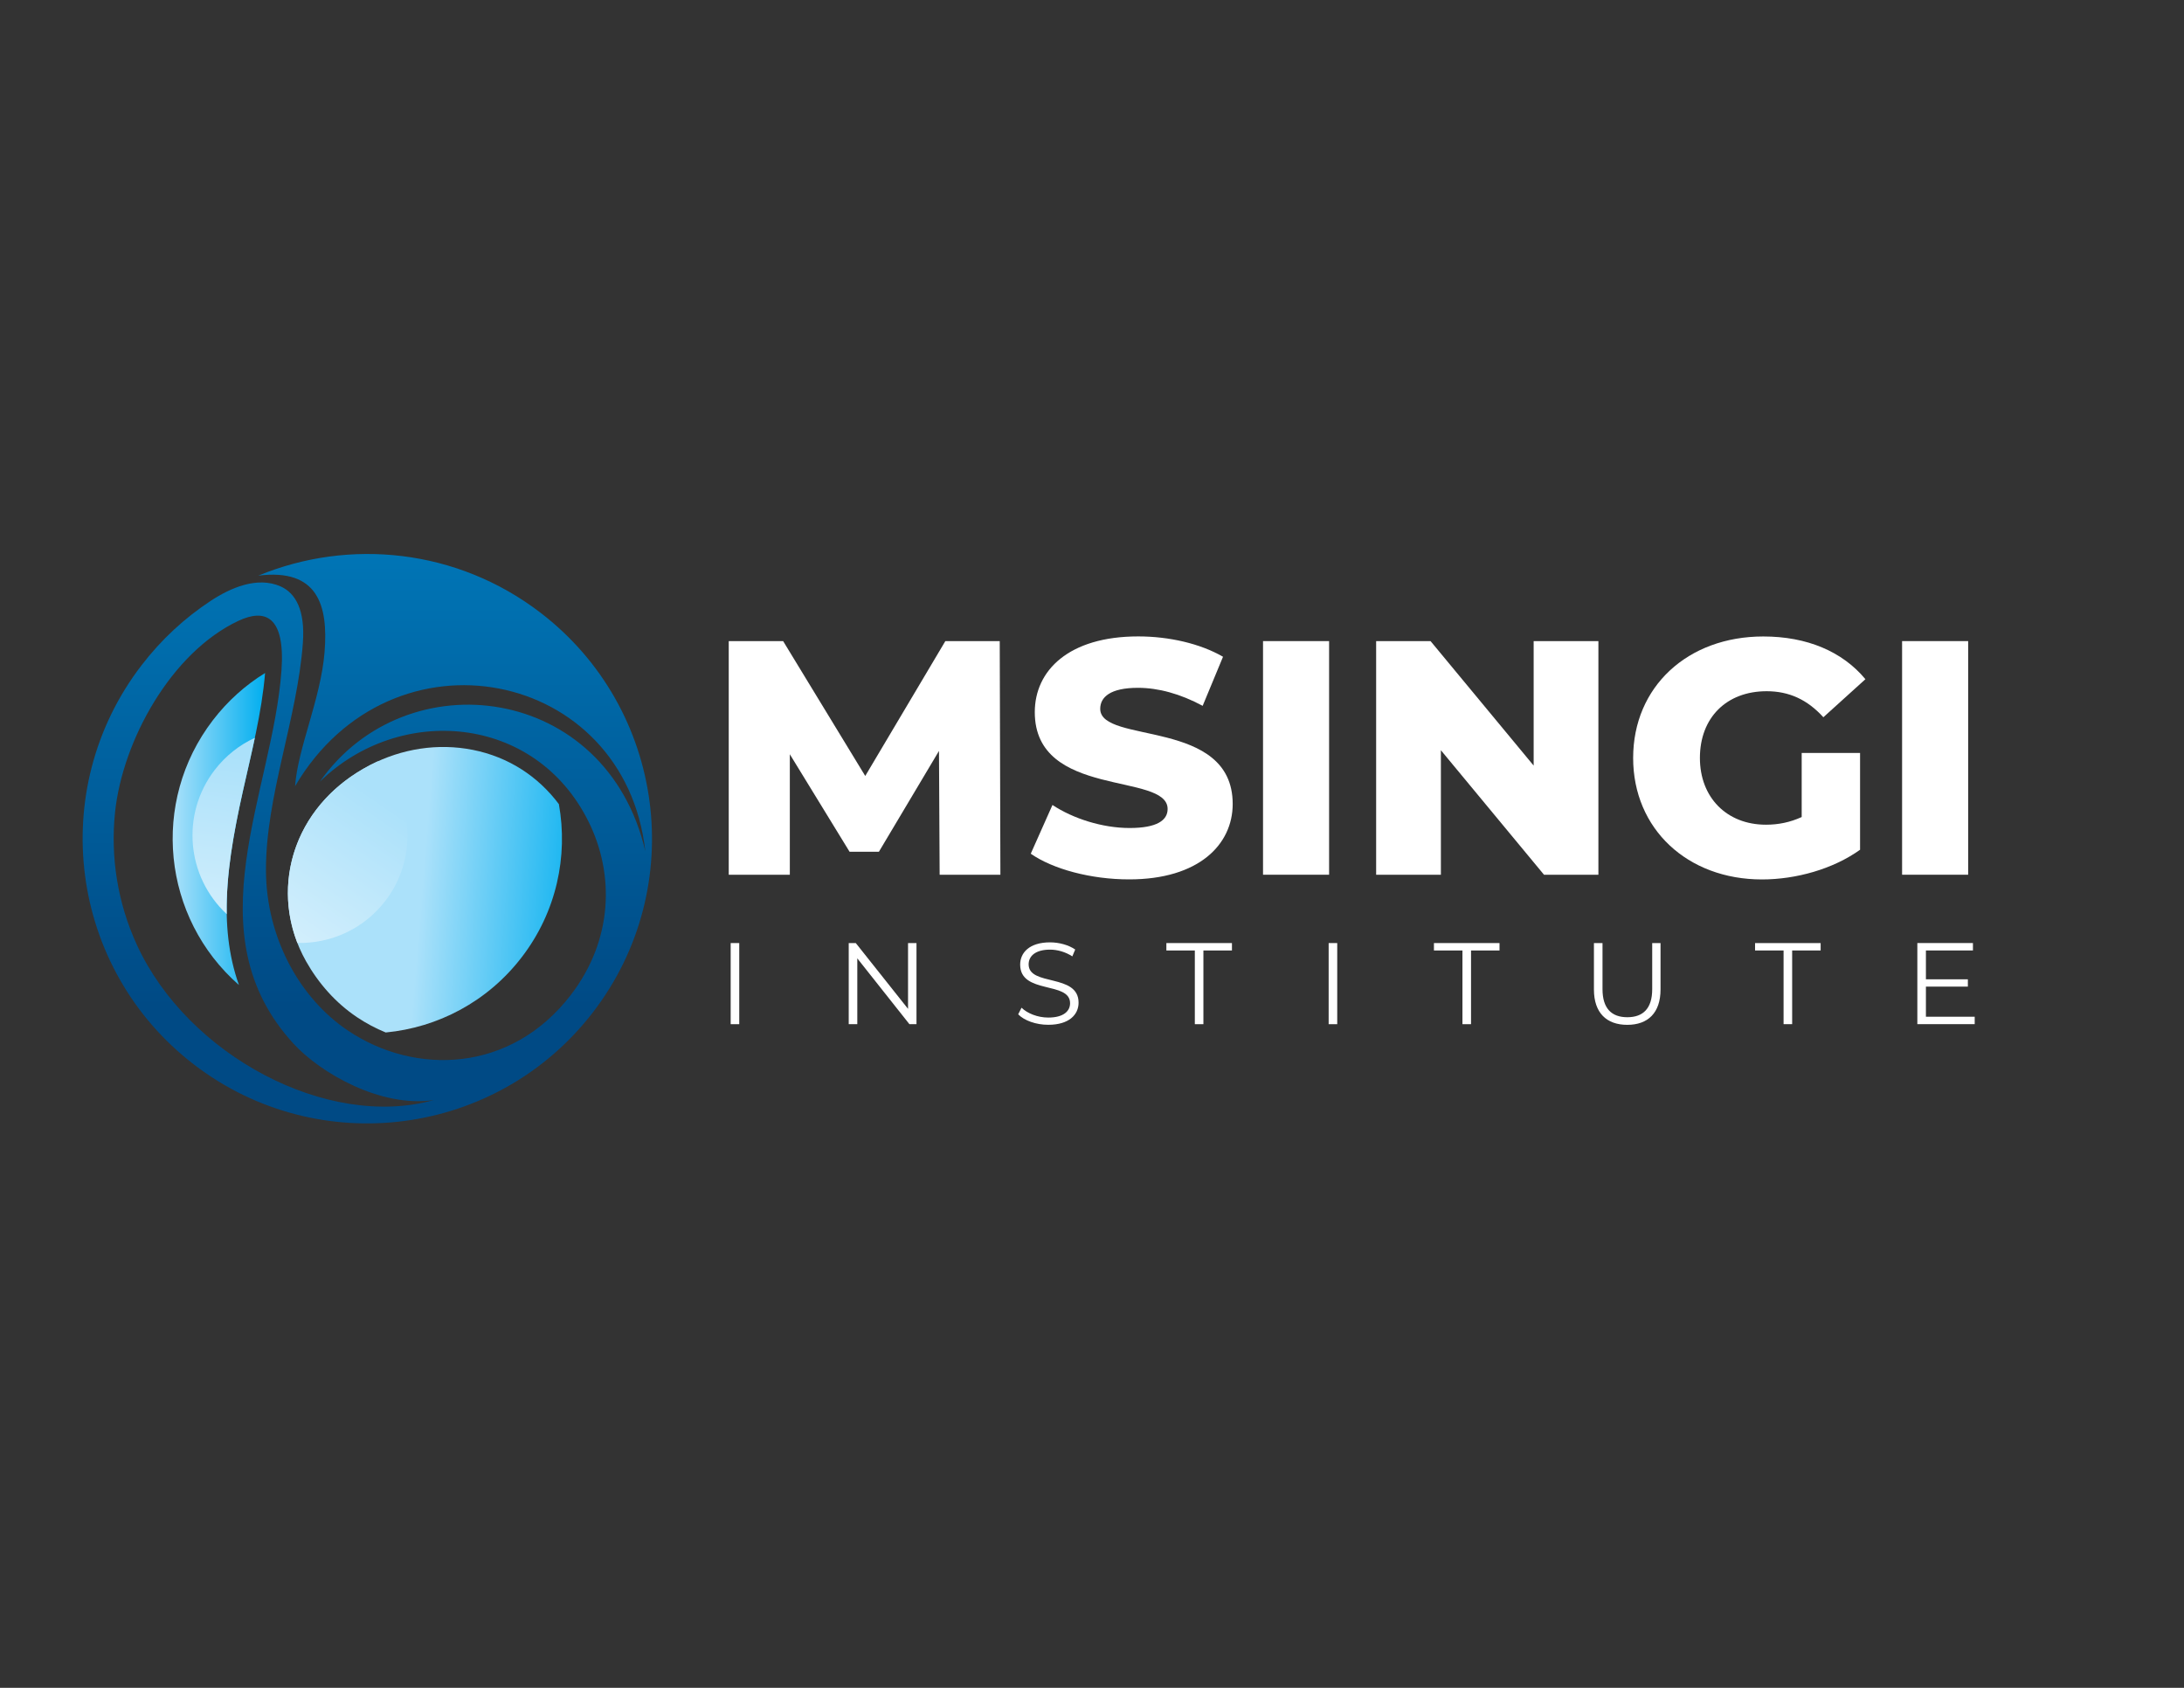
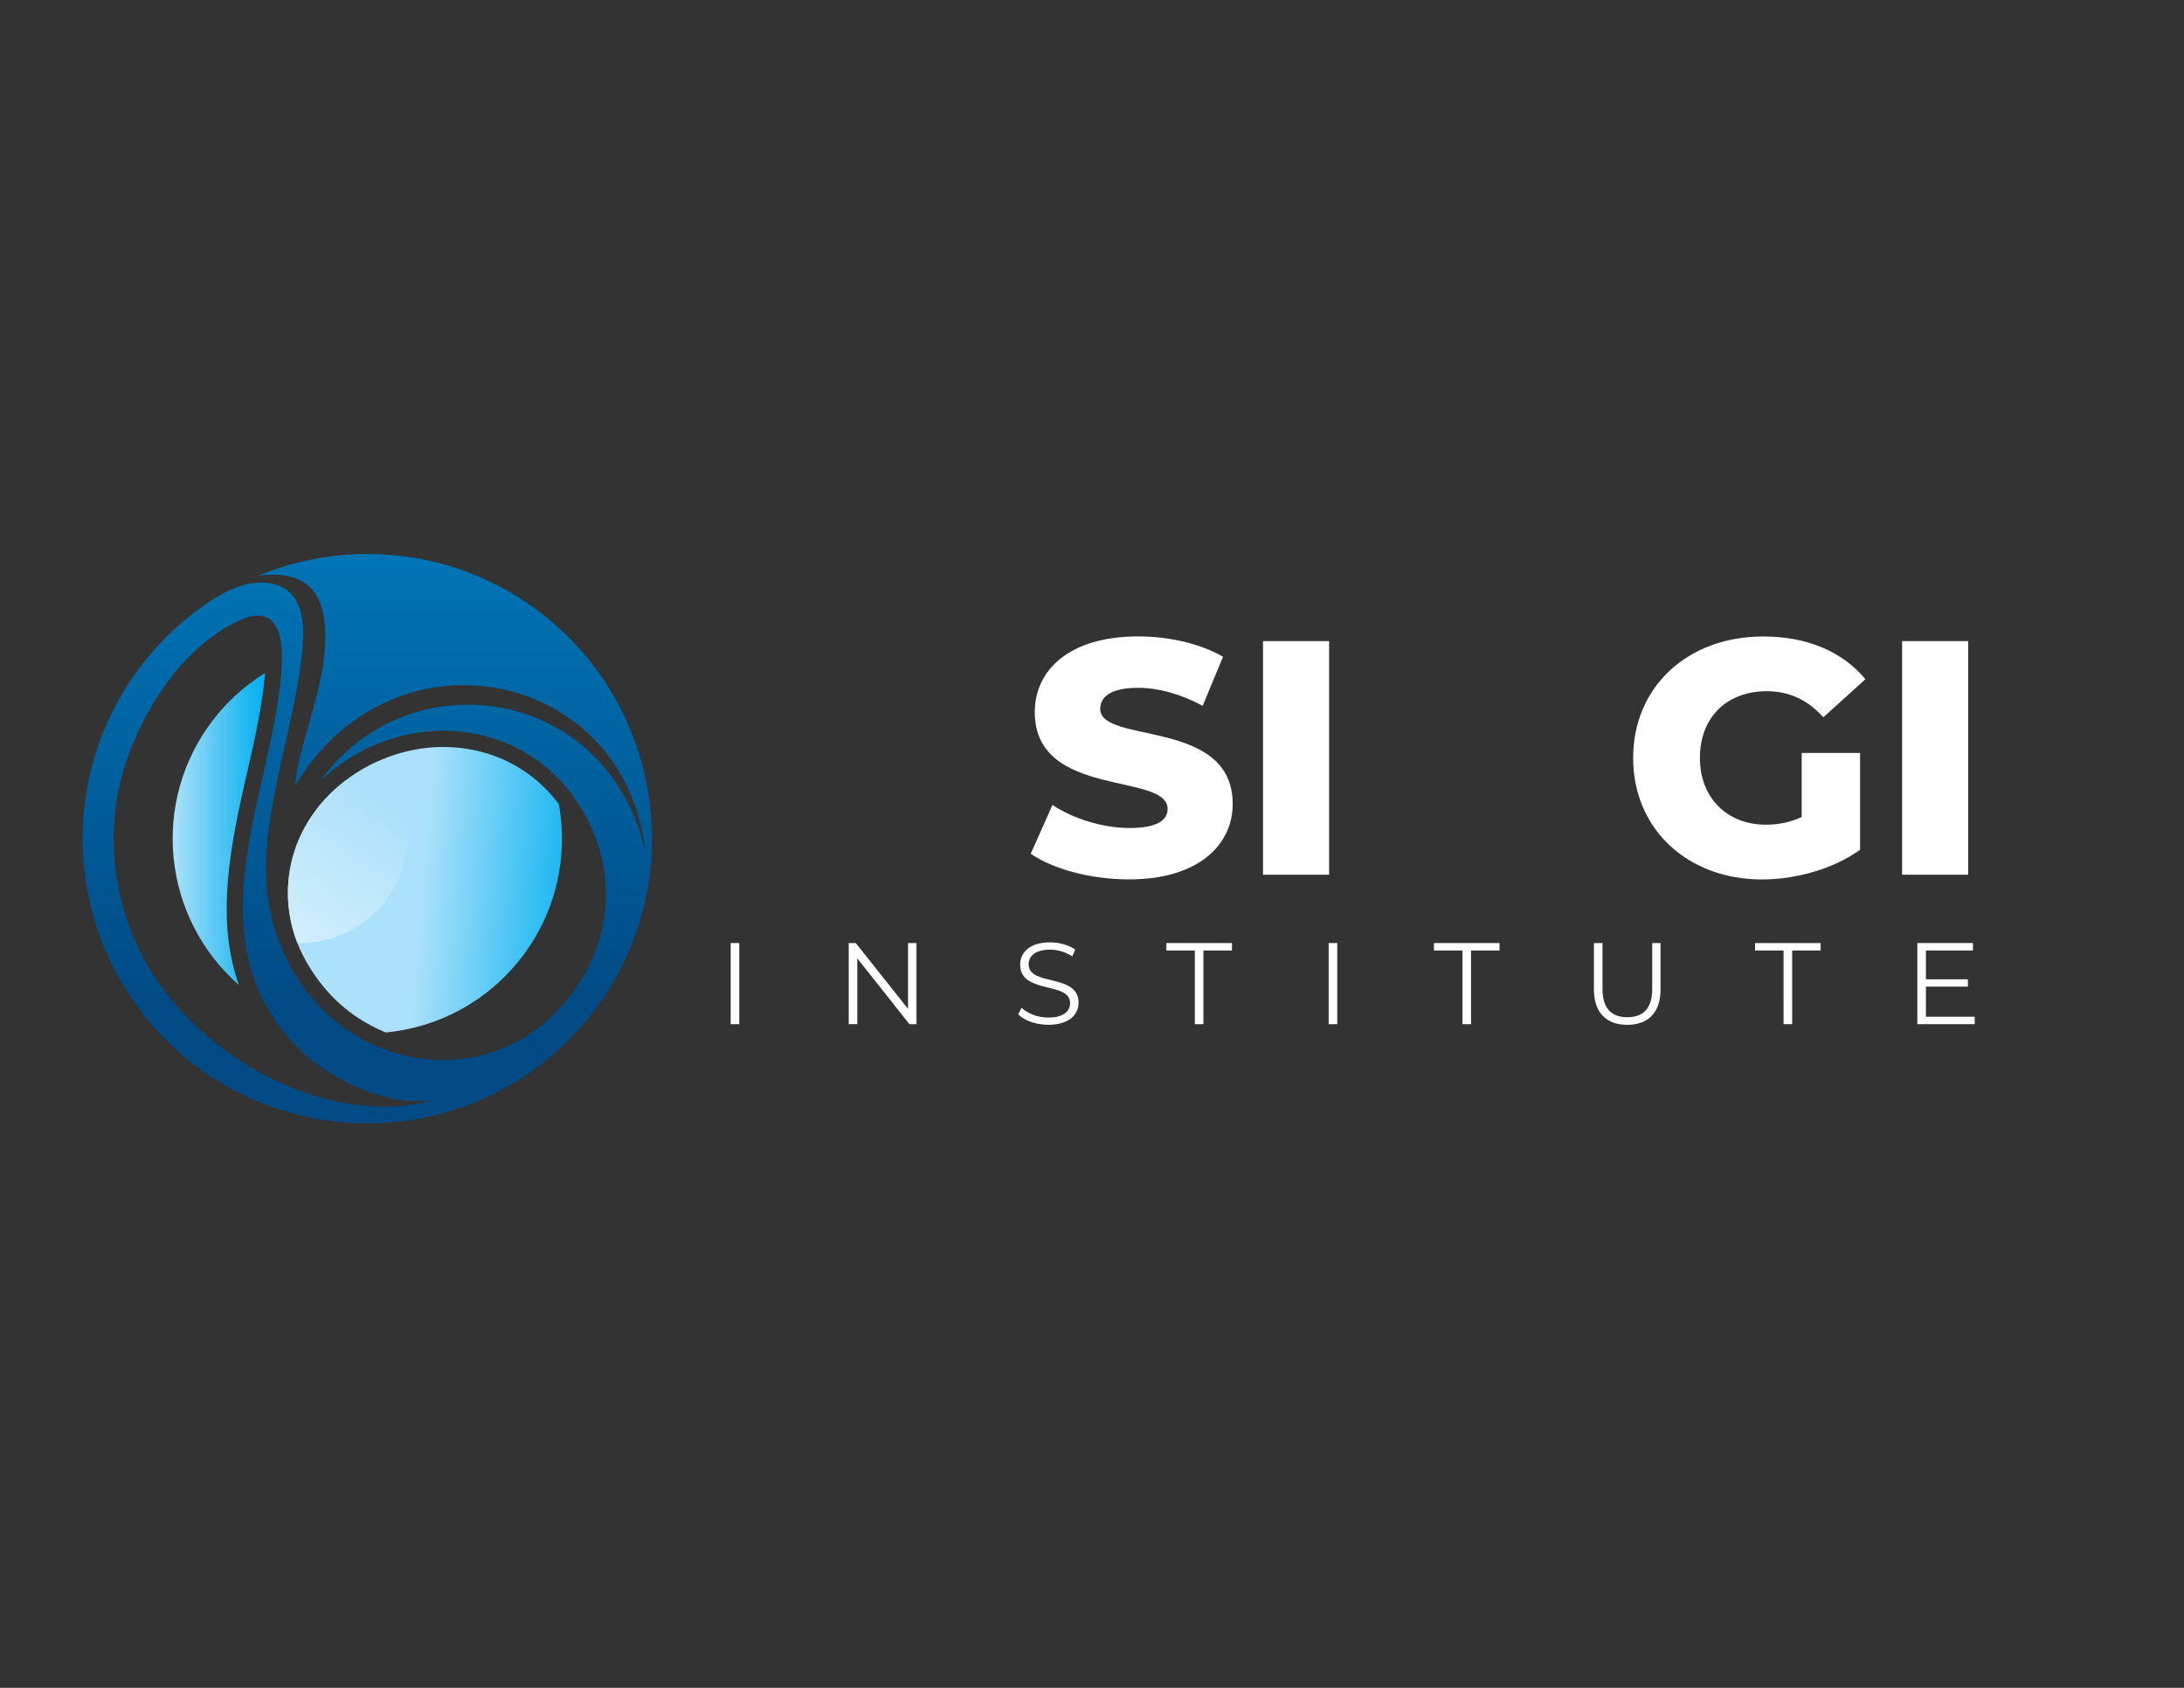
<svg xmlns="http://www.w3.org/2000/svg" id="Layer_1" x="0px" y="0px" viewBox="0 0 792 612" style="enable-background:new 0 0 792 612;" xml:space="preserve">
  <rect x="0" y="0" width="792" height="612" fill="#333333" stroke="none" />
  <style type="text/css">	.st0{fill-rule:evenodd;clip-rule:evenodd;fill:url(#SVGID_1_);}	.st1{fill-rule:evenodd;clip-rule:evenodd;fill:url(#SVGID_00000117677536022936547640000018251736096733906857_);}	.st2{fill-rule:evenodd;clip-rule:evenodd;fill:url(#SVGID_00000132775469551663699620000015204825820383564733_);}	.st3{fill-rule:evenodd;clip-rule:evenodd;fill:url(#SVGID_00000143590458309583931930000004120208020703474608_);}	.st4{fill-rule:evenodd;clip-rule:evenodd;fill:url(#SVGID_00000039824284623827452230000015376858332086290845_);}	.st5{fill:#FFFFFF;}</style>
  <g>
    <linearGradient id="SVGID_1_" gradientUnits="userSpaceOnUse" x1="152.874" y1="322.727" x2="214.047" y2="327.67">
      <stop offset="0" style="stop-color:#ABE1FA" />
      <stop offset="1" style="stop-color:#00AEEF" />
    </linearGradient>
    <path class="st0" d="M139.88,374.37c18.83-1.79,36.9-11.1,49.32-27.29c12.61-16.42,16.87-36.62,13.47-55.51  c-7.58-10.1-18.27-17.08-31.15-19.66c-12.77-2.55-25.88-0.41-37.21,5.45c-29.02,15.01-37.18,46.55-23.35,71.15  c4.53,8.05,10.75,15.11,18.47,20.3C132.72,371.01,136.22,372.88,139.88,374.37z" />
    <linearGradient id="SVGID_00000035510562116494820410000012749281972662905990_" gradientUnits="userSpaceOnUse" x1="62.614" y1="300.588" x2="96.126" y2="300.588">
      <stop offset="0" style="stop-color:#ABE1FA" />
      <stop offset="1" style="stop-color:#00AEEF" />
    </linearGradient>
    <path style="fill-rule:evenodd;clip-rule:evenodd;fill:url(#SVGID_00000035510562116494820410000012749281972662905990_);" d="  M77.21,261.13c-22.79,29.69-18.32,71.72,9.44,96.03c-7.79-21.86-4.06-45.6,1.42-70.25c3.12-14.02,6.88-28.53,8.06-42.88  C89.03,248.4,82.59,254.12,77.21,261.13z" />
    <linearGradient id="SVGID_00000113312808394706816870000009991625893744900488_" gradientUnits="userSpaceOnUse" x1="140.386" y1="290.867" x2="107.184" y2="339.335">
      <stop offset="0" style="stop-color:#ABE1FA" />
      <stop offset="1" style="stop-color:#D1EEFC" />
    </linearGradient>
    <path style="fill-rule:evenodd;clip-rule:evenodd;fill:url(#SVGID_00000113312808394706816870000009991625893744900488_);" d="  M137.04,276.04c-0.92,0.42-1.83,0.86-2.73,1.32c-26.48,13.69-35.58,41.15-26.47,64.54c12.02,0.28,24.01-4.97,31.89-15.24  C151.58,311.21,150.08,289.7,137.04,276.04z" />
    <linearGradient id="SVGID_00000147902691295787385390000015463405002865652668_" gradientUnits="userSpaceOnUse" x1="82.677" y1="272.529" x2="74.28" y2="333.103">
      <stop offset="0" style="stop-color:#ABE1FA" />
      <stop offset="1" style="stop-color:#D1EEFC" />
    </linearGradient>
-     <path style="fill-rule:evenodd;clip-rule:evenodd;fill:url(#SVGID_00000147902691295787385390000015463405002865652668_);" d="  M82.22,331.46c-0.27-14.35,2.45-29.28,5.85-44.56c1.42-6.38,2.97-12.85,4.35-19.37c-5.55,2.56-10.58,6.47-14.56,11.65  C65.51,295.27,67.65,317.93,82.22,331.46z" />
    <linearGradient id="SVGID_00000123399209235433735740000014115696272805209732_" gradientUnits="userSpaceOnUse" x1="133.205" y1="364.931" x2="133.205" y2="189.038">
      <stop offset="0" style="stop-color:#004A85" />
      <stop offset="1" style="stop-color:#0078B9" />
    </linearGradient>
    <path style="fill-rule:evenodd;clip-rule:evenodd;fill:url(#SVGID_00000123399209235433735740000014115696272805209732_);" d="  M51.31,241.25C16.65,286.4,25.06,351.24,70.35,386c45.22,34.71,110.04,26.18,144.75-19.04c34.71-45.22,26.18-110.04-19.04-144.75  c-30.31-23.26-69.43-27.1-102.38-13.49c21.54-2.69,25.39,10.71,24.02,27.71c-1.37,17-9.71,34.78-10.7,48.64  c35.06-59.58,119.59-42.73,127.01,23.56l0,0c-14.05-60.55-86.65-69.86-118.02-25.19c28.88-28.23,78.18-24.59,97.51,14.63  c9.33,18.93,8.87,42.66-6.49,62.68c-21.67,28.23-56.4,29.34-80.84,12.93c-17.83-11.98-29.6-34.05-29.72-57.93  c-0.14-27.08,11.44-55.36,13.39-82.74c0.83-11.63-2.56-17.96-8.15-20.41c-8.47-3.71-18.22,0.62-25.24,5.24  C67.06,224.01,58.53,231.83,51.31,241.25L51.31,241.25z M102.07,243.12c-3.16,44.35-32.57,95.33,4.52,135.47  c9.6,10.39,31.42,23.16,50.71,20.28c-38.49,10.79-89.25-16.18-107.67-56.29c-6.99-15.21-9.59-31.8-7.92-47.97  c2.68-25.96,20.33-58.04,44.77-69.51C96.04,220.62,103.49,223.29,102.07,243.12z" />
  </g>
  <g>
    <g>
-       <path class="st5" d="M340.75,317.18l-0.24-44.9l-21.78,36.55h-10.65l-21.66-35.34v43.69h-22.15v-84.71H284l29.77,48.89   l29.04-48.89h19.73l0.24,84.71H340.75z" />
      <path class="st5" d="M373.79,309.55l7.87-17.67c7.5,4.96,18.15,8.35,27.96,8.35c9.92,0,13.8-2.78,13.8-6.9   c0-13.43-48.17-3.63-48.17-35.1c0-15.13,12.34-27.47,37.52-27.47c11.01,0,22.39,2.54,30.74,7.38l-7.38,17.79   c-8.11-4.36-16.1-6.53-23.48-6.53c-10.04,0-13.67,3.39-13.67,7.62c0,12.95,48.04,3.27,48.04,34.49   c0,14.76-12.34,27.35-37.52,27.35C395.58,318.87,381.78,315.12,373.79,309.55z" />
      <path class="st5" d="M458.02,232.46h23.96v84.71h-23.96V232.46z" />
-       <path class="st5" d="M579.64,232.46v84.71h-19.73l-37.39-45.14v45.14h-23.48v-84.71h19.73l37.39,45.14v-45.14H579.64z" />
      <path class="st5" d="M653.35,273.01h21.18v35.1c-9.8,7.02-23.24,10.77-35.58,10.77c-26.99,0-46.71-18.27-46.71-44.05   c0-25.78,19.73-44.05,47.2-44.05c15.85,0,28.68,5.45,37.03,15.49l-15.25,13.8c-5.81-6.41-12.46-9.44-20.57-9.44   c-14.52,0-24.2,9.56-24.2,24.2c0,14.28,9.68,24.2,23.96,24.2c4.48,0,8.71-0.85,12.95-2.78V273.01z" />
      <path class="st5" d="M689.77,232.46h23.96v84.71h-23.96V232.46z" />
    </g>
    <g>
      <path class="st5" d="M264.97,341.95h3.11v29.41h-3.11V341.95z" />
      <path class="st5" d="M332.35,341.95v29.41h-2.56l-18.9-23.86v23.86h-3.11v-29.41h2.56l18.95,23.86v-23.86H332.35z" />
      <path class="st5" d="M369.23,367.78l1.22-2.39c2.1,2.06,5.84,3.57,9.7,3.57c5.5,0,7.9-2.31,7.9-5.21c0-8.07-18.1-3.11-18.1-13.99   c0-4.33,3.36-8.07,10.84-8.07c3.32,0,6.76,0.97,9.12,2.6l-1.05,2.48c-2.52-1.64-5.46-2.44-8.07-2.44c-5.38,0-7.77,2.39-7.77,5.33   c0,8.07,18.11,3.19,18.11,13.9c0,4.33-3.44,8.02-10.96,8.02C375.74,371.6,371.42,370.05,369.23,367.78z" />
      <path class="st5" d="M433.3,344.64h-10.33v-2.69h23.78v2.69H436.4v26.72h-3.11V344.64z" />
      <path class="st5" d="M481.82,341.95h3.11v29.41h-3.11V341.95z" />
      <path class="st5" d="M530.34,344.64H520v-2.69h23.78v2.69h-10.33v26.72h-3.11V344.64z" />
      <path class="st5" d="M578.02,358.79v-16.84h3.11v16.72c0,6.97,3.28,10.17,8.99,10.17c5.75,0,9.03-3.19,9.03-10.17v-16.72h3.02   v16.84c0,8.44-4.54,12.81-12.06,12.81S578.02,367.24,578.02,358.79z" />
-       <path class="st5" d="M646.78,344.64h-10.33v-2.69h23.78v2.69h-10.33v26.72h-3.11V344.64z" />
+       <path class="st5" d="M646.78,344.64h-10.33v-2.69h23.78v2.69h-10.33v26.72h-3.11z" />
      <path class="st5" d="M716.1,368.66v2.69H695.3v-29.41h20.16v2.69h-17.05v10.46h15.21v2.65h-15.21v10.92H716.1z" />
    </g>
  </g>
  <g />
  <g />
  <g />
  <g />
  <g />
  <g />
</svg>